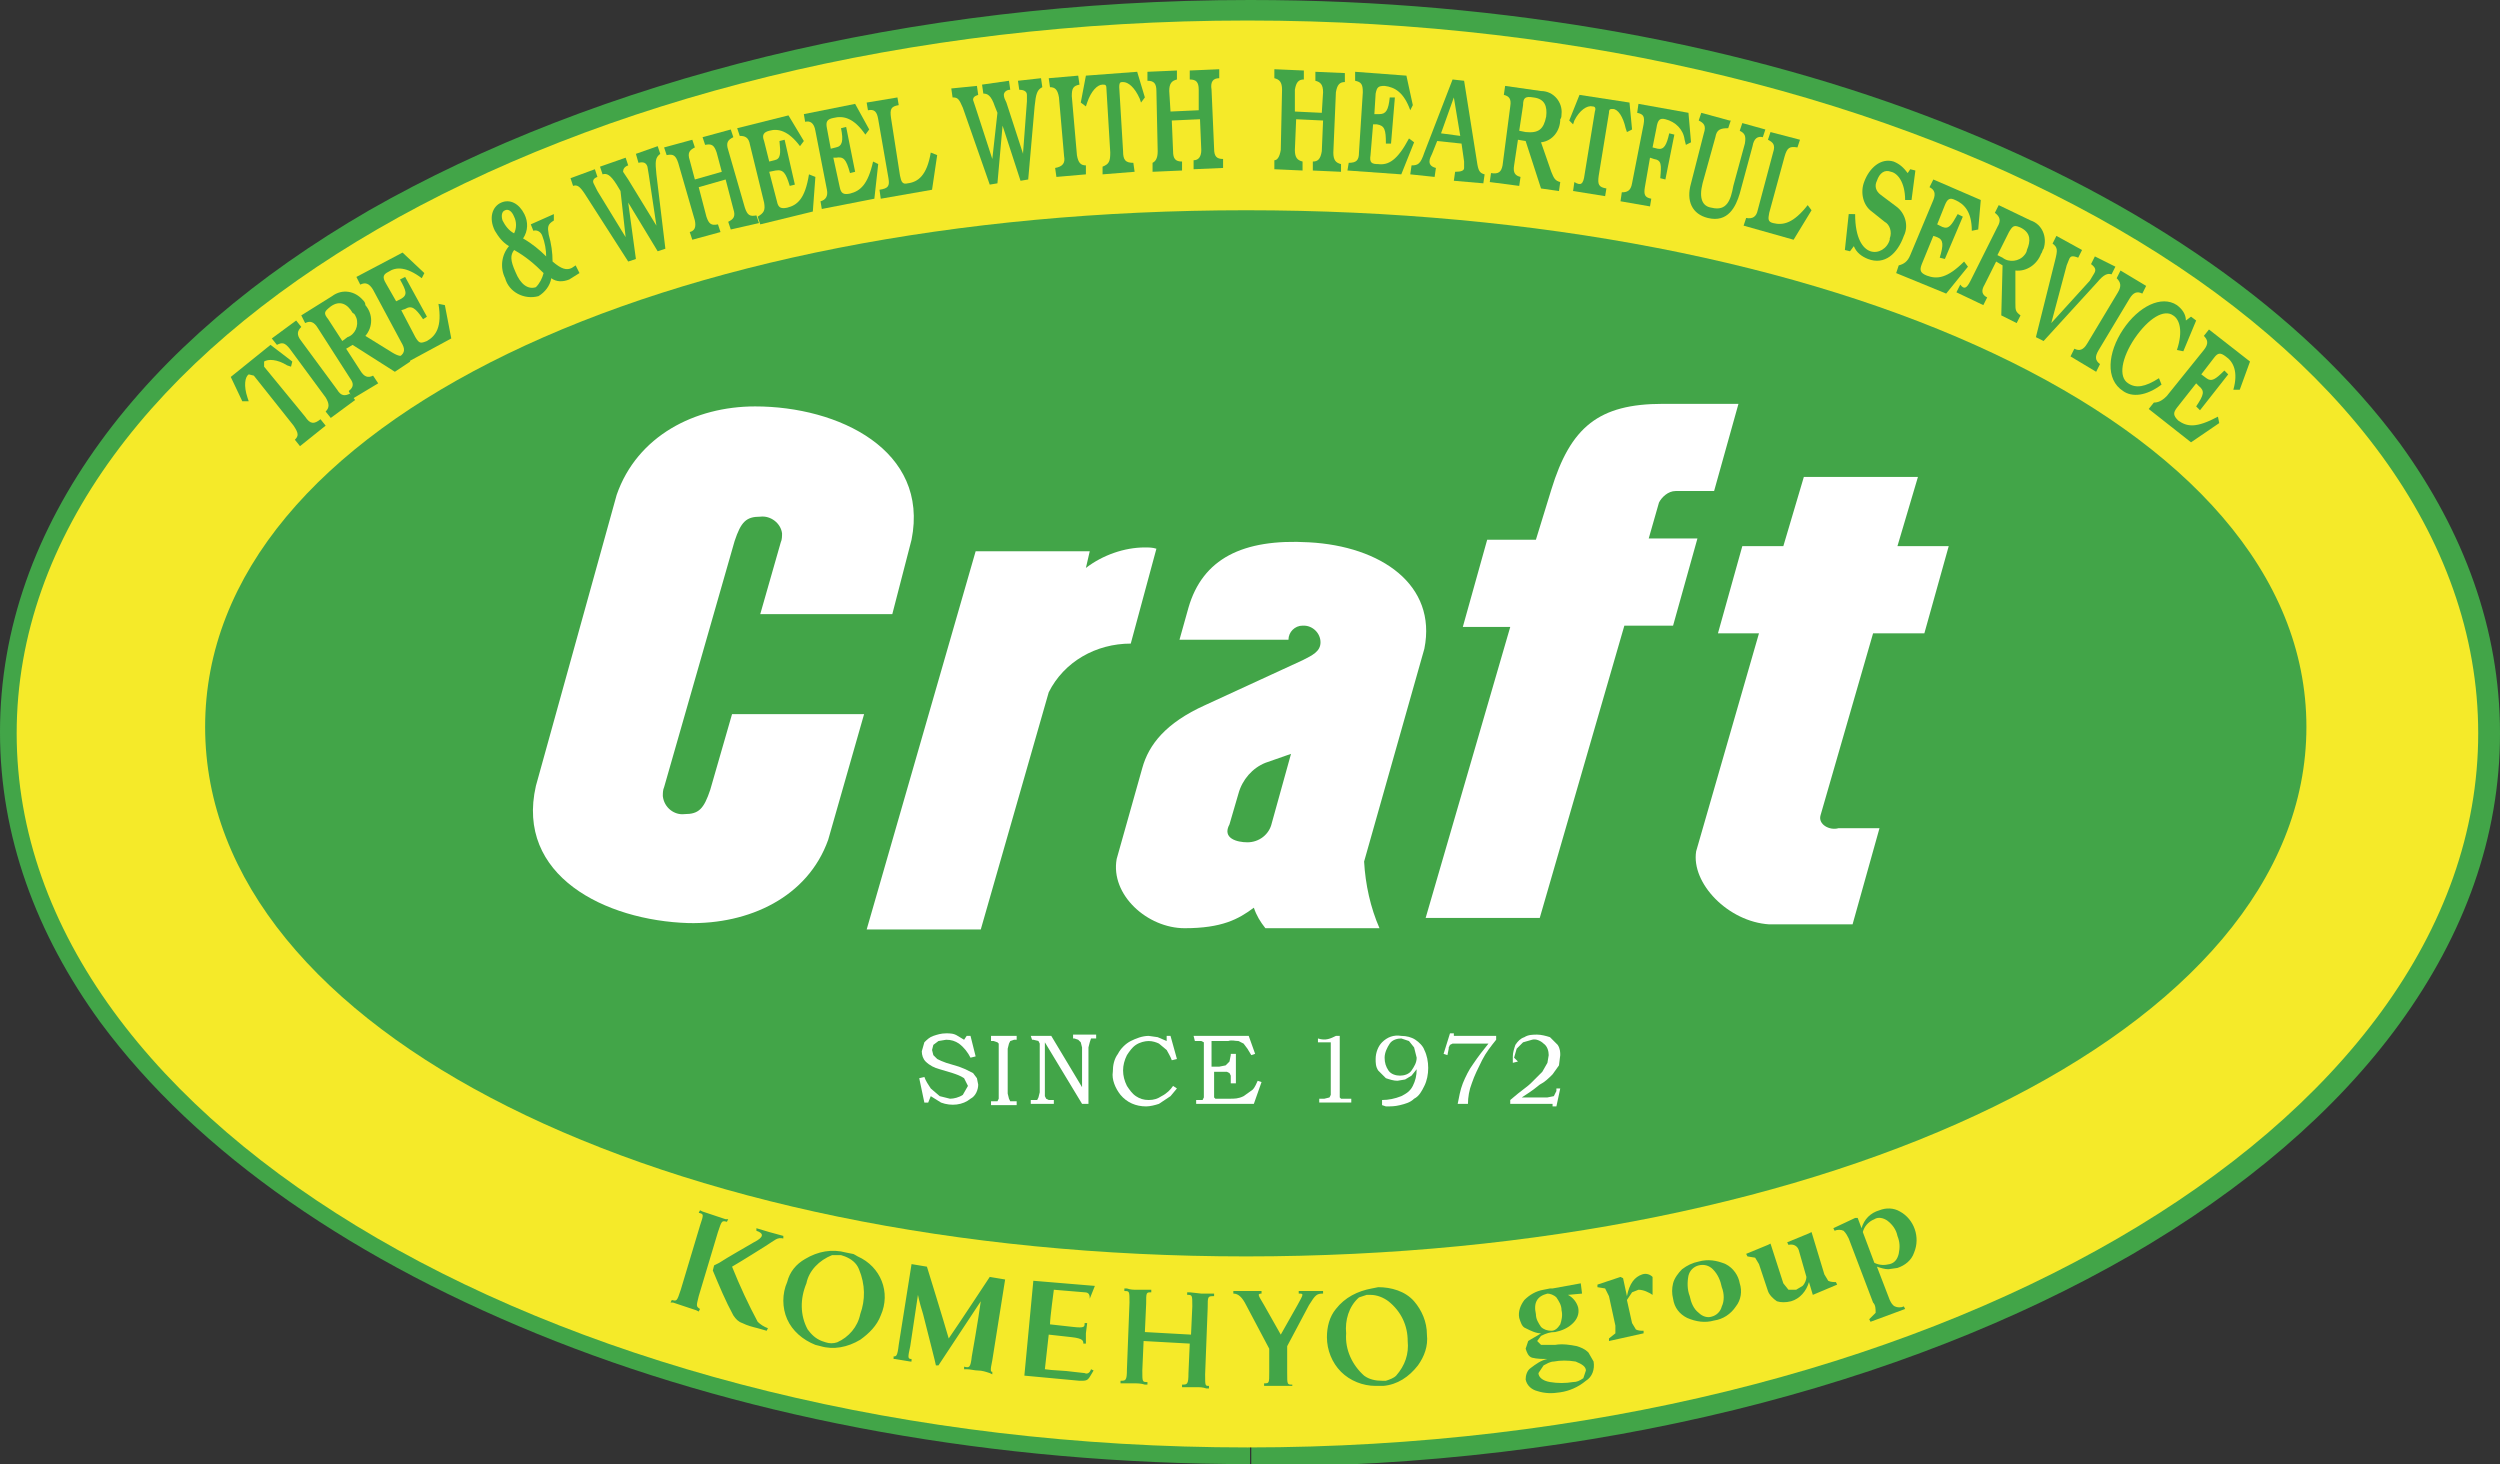
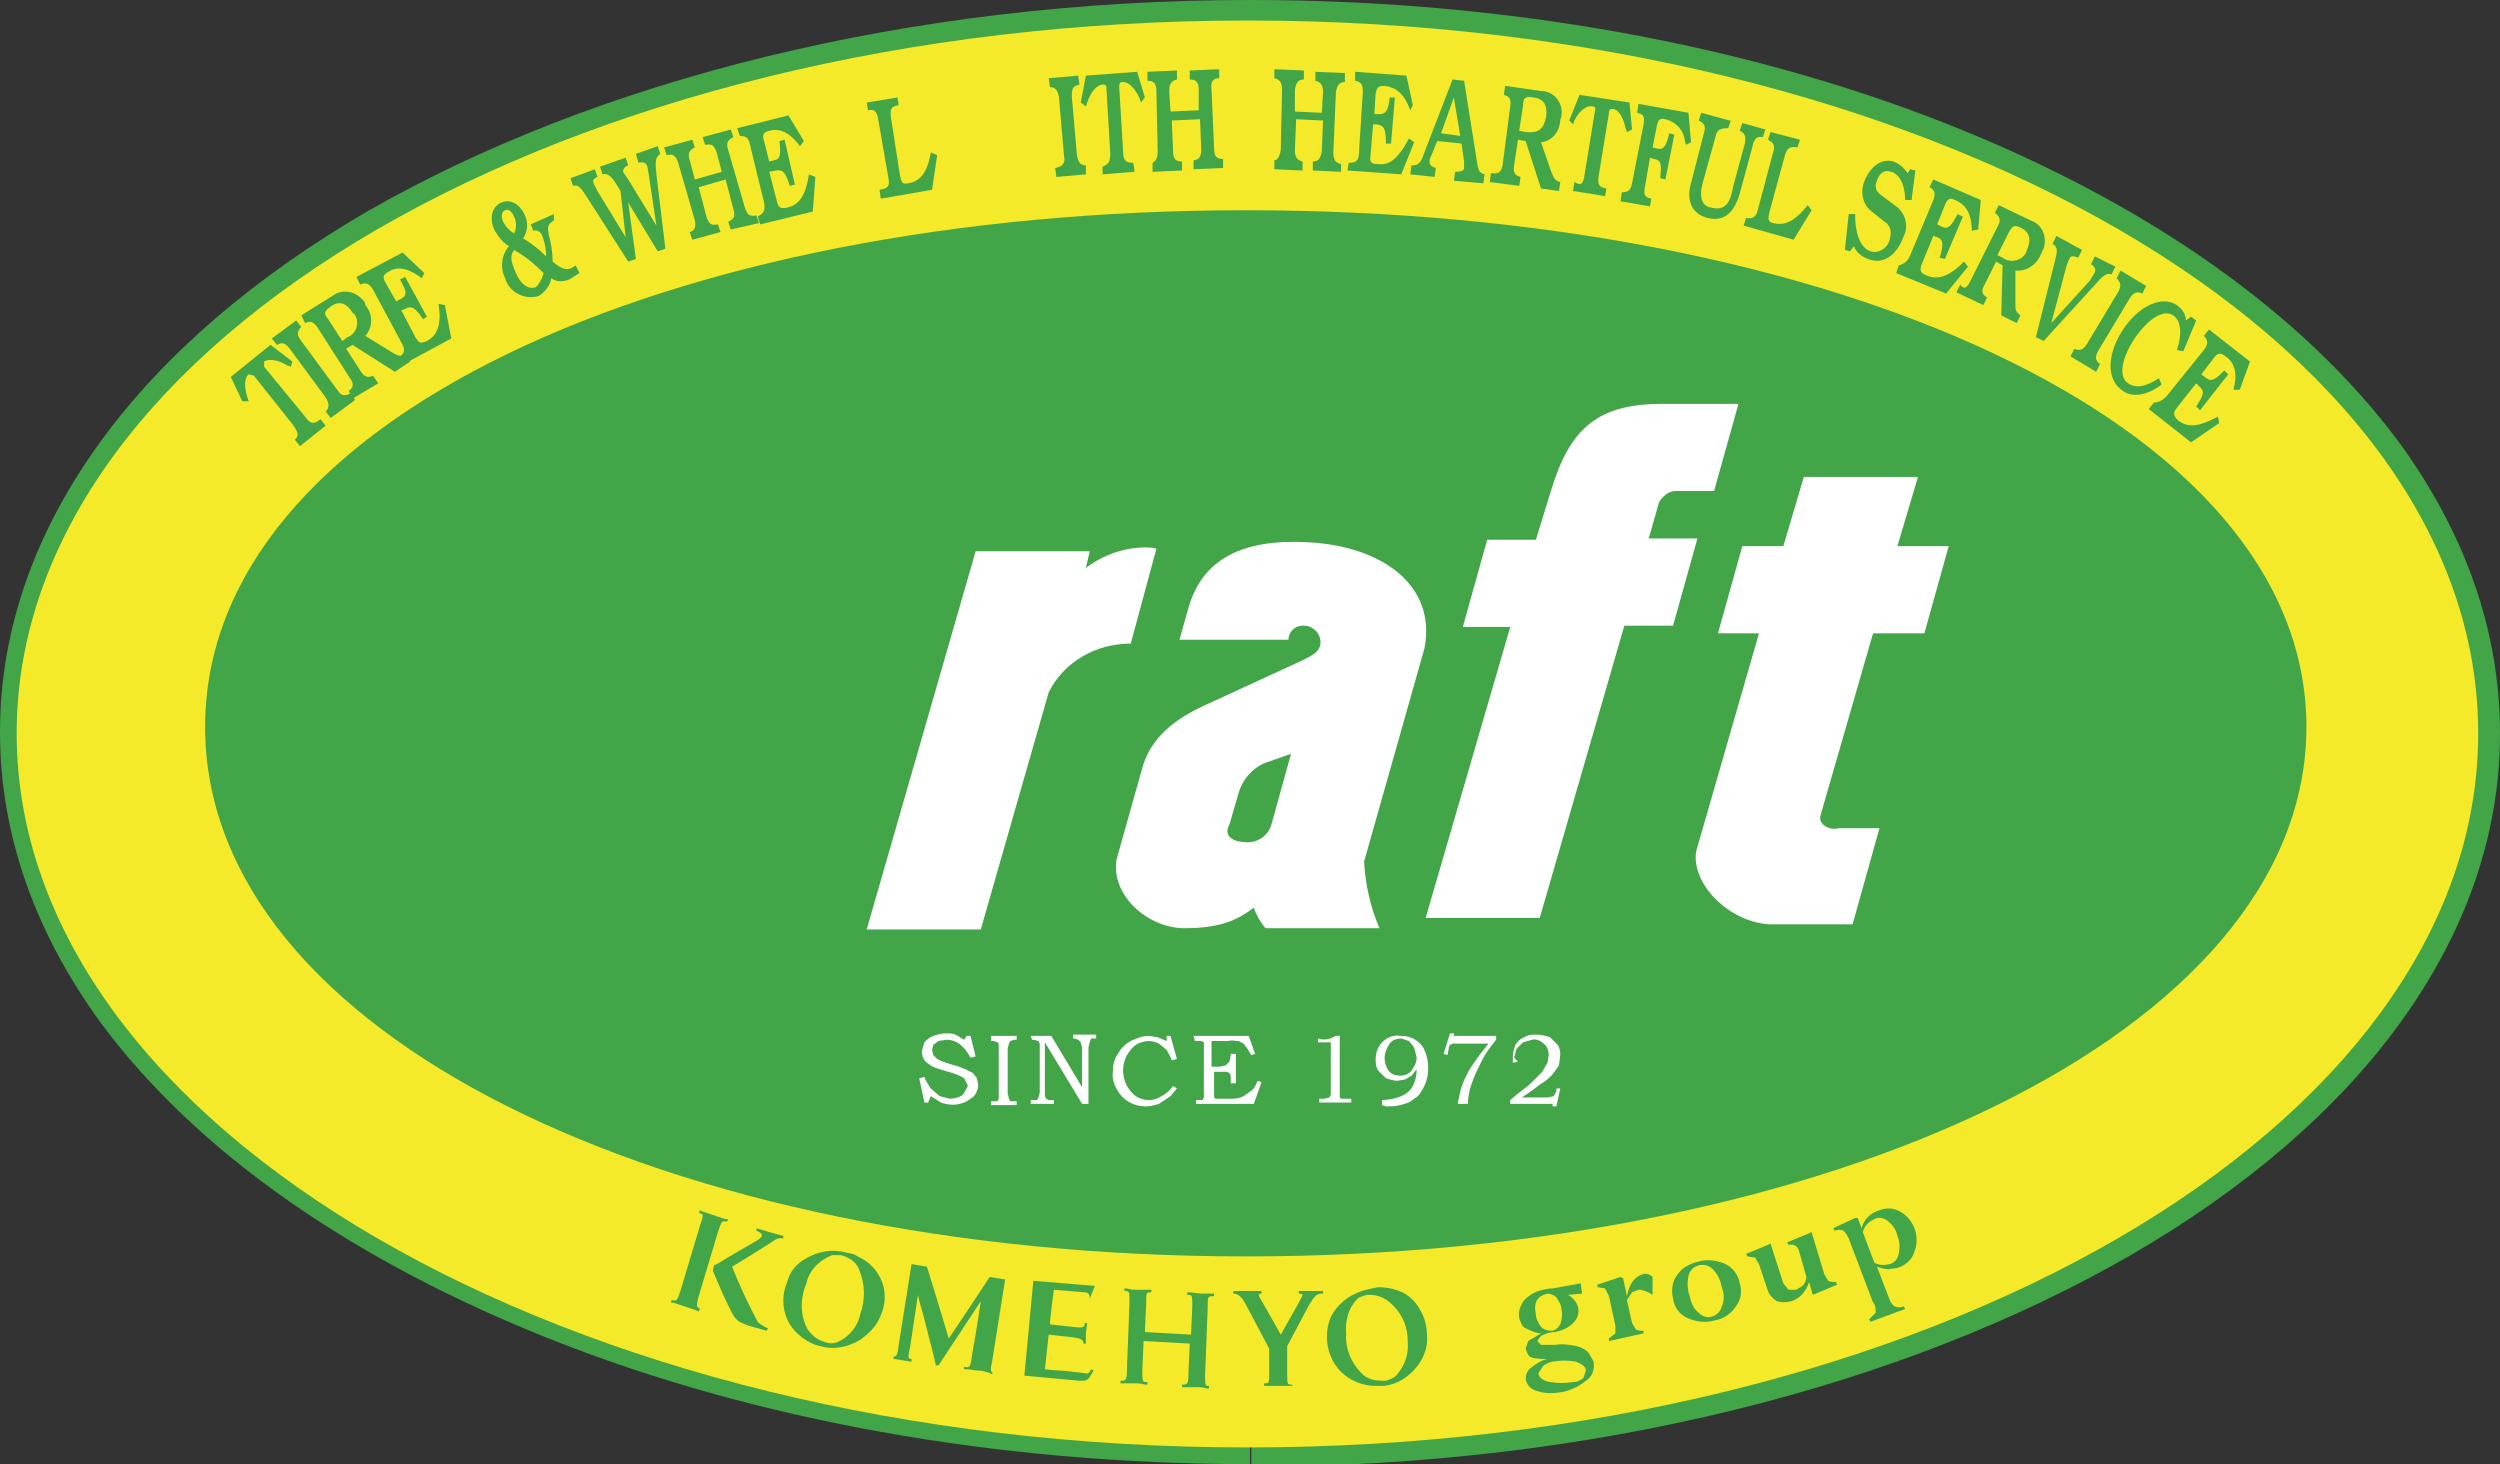
<svg xmlns="http://www.w3.org/2000/svg" version="1.1" id="クラフトロゴ" x="0px" y="0px" viewBox="0 0 195 114.2" style="enable-background:new 0 0 195 114.2;" xml:space="preserve">
  <rect x="0" y="0" width="195" height="114.2" fill="#333333" stroke="none" />
  <style type="text/css">
	.st0{fill:#42A548;}
	.st1{fill:#F5EA29;}
	.st2{fill:#FFFFFF;}
</style>
  <path id="パス_244" class="st0" d="M97.5,111v3.2c-20,0-38.7-3.5-54.2-9.6S15.4,90,7.8,79.7C2.8,72.8,0,65.2,0,57.1  s2.8-15.7,7.8-22.6s12.2-13,21-18.1C46.5,6.3,70.8,0,97.5,0c20,0,38.7,3.5,54.2,9.6s27.9,14.7,35.5,25c5,6.9,7.8,14.5,7.8,22.6  s-2.8,15.7-7.8,22.6s-12.2,13-21,18.1c-17.7,10.2-41.9,16.5-68.6,16.5v-1.6" />
  <path id="パス_245" class="st1" d="M97.3,112.9c53,0,96-24.9,96-55.7s-43-55.6-96-55.6s-96,24.9-96,55.6S44.2,112.9,97.3,112.9" />
  <path id="パス_246" class="st0" d="M97.2,98c45.3,0,82.7-17.4,82.7-41.3s-37.4-40.3-82.7-40.3S16,32.8,16,56.7S51.9,98,97.2,98" />
  <path id="パス_247" class="st2" d="M76.5,72.5l-8.9,0L76.1,43H85l-0.3,1.3c1.3-1,3-1.6,4.6-1.6c0.3,0,0.6,0,0.9,0.1l-2,7.4  c-2.7,0-5.2,1.4-6.4,3.8L76.5,72.5" />
-   <path id="パス_248" class="st2" d="M41.8,61.3c-1.6,7,5.4,10.5,11.9,10.7c4.7,0.1,9.3-2,10.9-6.5l2.8-9.8l-10.3,0l-1.7,5.9  c-0.5,1.5-0.9,1.9-2,1.9c-0.8,0.1-1.6-0.5-1.7-1.4c0-0.2,0-0.5,0.1-0.7l5.5-19.2c0.5-1.5,0.9-1.9,2-1.9c0.8-0.1,1.6,0.5,1.7,1.3  c0,0.2,0,0.5-0.1,0.7l-1.6,5.6h10.3l1.5-5.8c1.4-7-5.7-10.4-12.2-10.4c-4.7,0-9.2,2.3-10.8,6.9L41.8,61.3" />
  <path id="パス_249" class="st2" d="M102.1,42.3c-5.2-0.3-8.3,1.3-9.4,5.1L92,49.9h8.5c0-0.6,0.5-1.1,1.1-1.1c0,0,0,0,0.1,0  c0.7,0,1.3,0.6,1.3,1.3c0,0.7-0.6,1-1.4,1.4L94,55c-3.1,1.4-4.4,3.1-4.9,4.9l-2,7.1c-0.5,2.8,2.4,5.4,5.3,5.4s4.2-0.7,5.4-1.6  c0.2,0.6,0.5,1.1,0.9,1.6h8.9c-0.7-1.6-1.1-3.4-1.2-5.2l4.7-16.6C112.1,45.6,107.7,42.6,102.1,42.3 M99.2,64.2  c-0.2,0.9-1,1.5-1.9,1.5c-0.8,0-2-0.3-1.4-1.4l0.7-2.4c0.3-1.1,1.1-2,2.1-2.4l2-0.7L99.2,64.2z" />
  <path id="パス_250" class="st2" d="M130.7,38.3l3,0l1.9-6.8l-5.9,0c-5,0-7.2,1.8-8.7,6.7l-1.2,3.9H116l-1.9,6.8h3.7l-6.6,22.7  l8.9,0l6.6-22.8h3.8l1.9-6.8h-3.8l0.8-2.8C129.6,38.8,130.1,38.3,130.7,38.3" />
  <path id="パス_251" class="st2" d="M146.1,49.4h4l1.9-6.8H148l1.6-5.4h-8.9l-1.6,5.4h-3.2l-1.9,6.8h3.2l-4.9,17  c-0.4,2.5,2.5,5.5,5.7,5.7h6.5l2.1-7.5h-3.2c-0.7,0.2-1.6-0.3-1.4-1L146.1,49.4" />
  <path id="パス_252" class="st0" d="M66.5,97.8l-0.5-0.1c-1.1-0.3-2.2-0.1-3.2,0.5c-0.7,0.4-1.2,1-1.4,1.8c-0.4,0.9-0.4,2,0,2.9  c0.4,0.9,1.2,1.6,2.2,2L64,105c1,0.3,2.1,0.1,3.1-0.5c0.7-0.5,1.3-1.1,1.6-1.9c0.8-1.8,0-3.8-1.8-4.6C66.7,97.9,66.6,97.8,66.5,97.8   M67.1,102.5c-0.2,1-0.9,1.8-1.8,2.2c-0.3,0.1-0.6,0.1-0.9,0l-0.3-0.1c-0.5-0.2-0.8-0.5-1.1-0.9c-0.6-1.1-0.6-2.4-0.1-3.6  c0.2-1,1-1.8,2-2.2l0.7,0l0.3,0.1c0.5,0.2,0.9,0.5,1.1,1C67.5,100.2,67.5,101.4,67.1,102.5L67.1,102.5z M110.3,101.5  c-0.7-0.8-1.8-1.1-2.8-1.1l-0.5,0.1c-1.1,0.2-2.1,0.7-2.8,1.6c-0.5,0.6-0.7,1.4-0.7,2.2c0,1,0.4,2,1.1,2.7c0.7,0.7,1.7,1.1,2.7,1.1  l0.6,0c1.1-0.1,2-0.7,2.7-1.6c0.5-0.7,0.8-1.5,0.7-2.4C111.3,103.1,110.9,102.2,110.3,101.5L110.3,101.5z M109.8,104.6  c0.1,1-0.2,1.9-0.9,2.7c-0.2,0.2-0.5,0.3-0.8,0.4l-0.3,0c-0.5,0-1-0.1-1.4-0.4c-0.9-0.8-1.5-2-1.4-3.3c-0.1-1,0.2-2.1,1-2.8l0.6-0.2  l0.3,0c0.5,0,1,0.2,1.4,0.5C109.3,102.3,109.8,103.4,109.8,104.6L109.8,104.6z M54.5,101.1l1.5-5c0.3-0.9,0.3-0.9,0.7-0.8l0.1-0.2  l-0.2,0l-0.9-0.3c-0.3-0.1-0.6-0.2-0.9-0.3l-0.2-0.1l-0.1,0.2c0.4,0.1,0.4,0.1,0.1,1l-1.5,5c-0.3,0.9-0.3,0.9-0.7,0.8l-0.1,0.2  l0.2,0c0.3,0.1,0.6,0.2,0.9,0.3s0.6,0.2,0.9,0.3l0.2,0.1l0.1-0.2C54.3,101.9,54.3,101.9,54.5,101.1L54.5,101.1z M94,107.2l0.2-5.2  c0-0.9,0-0.9,0.5-0.9v-0.2h-0.2c-0.3,0-0.5,0-0.8,0l-0.9-0.1l-0.2,0v0.2c0.4,0,0.4,0,0.4,0.9l-0.1,2.2l-3.6-0.2l0.1-2.2  c0-0.9,0-0.9,0.4-0.9v-0.2h-0.2c-0.3,0-0.6,0-0.9,0s-0.5,0-0.8-0.1l-0.2,0l0,0.2c0.4,0,0.4,0,0.4,0.9l-0.2,5.2  c0,0.9-0.1,0.9-0.5,0.9v0.2h1c0.3,0,0.6,0,0.9,0.1l0.2,0v-0.2c-0.4,0-0.4,0-0.4-0.9l0.1-2.3l3.6,0.2l-0.1,2.3c0,0.9-0.1,0.9-0.5,0.9  v0.2h1.1c0.3,0,0.5,0,0.8,0.1l0.2,0l0-0.2C94,108.1,94,108.1,94,107.2L94,107.2z M57.1,98.8c0.7-0.4,2.6-1.6,2.6-1.6  c0.8-0.5,0.9-0.7,1.4-0.6l0-0.2L60,96.1L59,95.8L59,96c0.6,0.2,0.6,0.5-0.2,0.9c-0.5,0.3-2.1,1.2-2.7,1.6l-0.4,0.2l-0.1,0.4  c0.5,1.2,1,2.4,1.6,3.5c0.2,0.3,0.4,0.5,0.7,0.6c0.4,0.2,0.8,0.3,1.2,0.4l0.7,0.2l0.1-0.2c-0.3-0.1-0.6-0.3-0.8-0.5  C58.4,101.8,57.7,100.3,57.1,98.8L57.1,98.8z M102.3,100.7h-0.8l-0.2,0v0.2c0.4,0,0.4,0-0.1,0.9l-1.3,2.3c-0.4-0.7-1.3-2.3-1.3-2.3  c-0.4-0.7-0.6-0.9-0.2-0.9v-0.2l-0.2,0c-0.3,0-0.6,0-0.9,0s-0.6,0-0.9,0l-0.2,0v0.2c0.4,0,0.7,0.3,1,0.9l1.8,3.4l0,1.8  c0,0.9,0,0.9-0.4,0.9v0.2l0.2,0c0.3,0,0.6,0,0.9,0s0.6,0,0.9,0l0.2,0V108c-0.4,0-0.4,0-0.4-0.9l0-1.9v-0.2l1.7-3.2  c0.5-0.8,0.6-0.9,1.1-0.9v-0.2l-0.2,0L102.3,100.7z M77.4,106.1l1-6.3l-1.2-0.2c0,0-2.5,3.8-3.2,4.8c-0.4-1.4-1.7-5.6-1.7-5.6  l-1.2-0.2l-1,6.3c-0.1,0.9-0.2,0.9-0.4,0.9l0,0.2l0.1,0l0.6,0.1l0.6,0.1l0.1,0l0-0.2c-0.3,0-0.3-0.1-0.1-1l0.6-4  c0.1,0.5,0.3,1.2,0.4,1.5c0.4,1.6,1,3.9,1,4l0.2,0l3.3-5c-0.2,1.5-0.7,4.3-0.7,4.3c-0.1,0.9-0.2,0.9-0.6,0.8l0,0.2l0.2,0  c0.3,0,0.6,0.1,0.9,0.1s0.6,0.1,0.9,0.2l0.2,0.1l0-0.2C77.3,107,77.2,107,77.4,106.1L77.4,106.1z M84.6,107.1l-0.9-0.1  c-0.6-0.1-1.6-0.1-2.2-0.2l0.3-2.7l1.8,0.2c0.9,0.1,0.9,0.3,0.9,0.5l0.2,0l0-0.8l0.1-0.8l-0.2,0c0,0.3,0,0.4-0.9,0.3l-1.8-0.2  c0-0.5,0.3-2.7,0.3-2.7l2.4,0.2c0.4,0,0.4,0.3,0.4,0.5H85l0.4-1l-1.2-0.1l-3.6-0.3l-0.7,7.4l4.3,0.4c0.5,0,0.6,0,0.8-0.3l0.3-0.5  l-0.2-0.1C85,107.1,84.8,107.2,84.6,107.1L84.6,107.1z" />
  <path id="パス_253" class="st0" d="M118.5,102.8c-0.1-0.5,0.1-1,0.4-1.4c0.4-0.4,0.9-0.7,1.5-0.8l0.5-0.1l0.2,0l2.2-0.4l0.1,0.8  l-1.1,0.1l0,0c0.4,0.2,0.7,0.6,0.8,1c0.1,0.5-0.1,0.9-0.4,1.2c-0.4,0.4-0.9,0.6-1.4,0.7c-0.4,0-0.7,0.1-1.1,0.3l-0.3,0.4l0.3,0.3  c0.4,0,0.7,0,1.1,0c0.6-0.1,1.2,0,1.7,0.1c0.3,0.1,0.6,0.2,0.9,0.5l0.4,0.7c0.1,0.6-0.1,1.2-0.6,1.5c-0.6,0.5-1.3,0.8-2,0.9  c-0.6,0.1-1.2,0.1-1.8-0.1c-0.4-0.1-0.8-0.4-0.9-0.9c0-0.3,0.1-0.7,0.4-0.9c0.4-0.3,0.8-0.6,1.3-0.7v0c-0.4,0-0.8,0-1.2-0.1  c-0.3-0.1-0.4-0.4-0.5-0.7l0.2-0.6c0.3-0.2,0.7-0.4,1-0.6v0c-0.4,0-0.8-0.2-1.2-0.4C118.7,103.5,118.6,103.1,118.5,102.8   M119.8,102.5c0,0.4,0.2,0.7,0.4,1c0.2,0.2,0.5,0.3,0.8,0.3c0.3,0,0.5-0.2,0.7-0.5c0.1-0.3,0.2-0.7,0.1-1.1c0-0.4-0.2-0.7-0.4-1  c-0.2-0.2-0.5-0.3-0.7-0.3C119.9,101.1,119.6,101.6,119.8,102.5L119.8,102.5z M120,107.1c0,0.3,0.3,0.6,0.9,0.7  c0.6,0.1,1.2,0.1,1.8,0c0.3,0,0.5-0.1,0.8-0.3l0.2-0.6c0-0.3-0.3-0.5-0.8-0.7c-0.6-0.1-1.2-0.1-1.7,0c-0.3,0-0.6,0.2-0.8,0.3  L120,107.1z" />
  <path id="パス_254" class="st0" d="M126.6,99.7l0.3,1.4h0c0.2-1,0.6-1.5,1.2-1.7c0.3-0.1,0.6,0,0.8,0.2l0,1.4  c-0.3-0.2-0.7-0.4-1.1-0.4l-0.5,0.2l-0.4,0.6l0.4,1.8l0.3,0.5c0.2,0.1,0.4,0.1,0.6,0.1l0,0.2l-2.7,0.6l0-0.2l0.5-0.4l0-0.6l-0.5-2.3  l-0.3-0.6l-0.6-0.1l0-0.2l1.8-0.6L126.6,99.7" />
  <path id="パス_255" class="st0" d="M135.7,100.1c0.2,0.6,0.1,1.3-0.3,1.8c-0.4,0.6-1,1-1.7,1.1c-0.7,0.2-1.4,0.1-2.1-0.2  c-0.6-0.3-1-0.8-1.1-1.5c-0.1-0.4-0.1-0.8,0-1.2c0.1-0.4,0.4-0.8,0.7-1.1c0.4-0.3,0.8-0.5,1.3-0.6c0.7-0.2,1.4-0.1,2.1,0.2  C135.2,98.9,135.6,99.5,135.7,100.1 M134.3,100.4c-0.1-0.5-0.3-1-0.7-1.4c-0.3-0.3-0.7-0.4-1.1-0.3c-0.4,0.1-0.7,0.4-0.8,0.8  c-0.1,0.5-0.1,1.1,0.1,1.6c0.1,0.5,0.3,1,0.7,1.3c0.3,0.3,0.7,0.4,1,0.3c0.4-0.1,0.7-0.4,0.8-0.8  C134.5,101.5,134.5,100.9,134.3,100.4L134.3,100.4z" />
  <path id="パス_256" class="st0" d="M141.1,100L141.1,100c-0.2,0.7-0.7,1.3-1.4,1.5c-0.4,0.1-0.8,0.1-1.1,0  c-0.3-0.2-0.6-0.5-0.7-0.8l-0.7-2.1l-0.3-0.5l-0.6-0.1l-0.1-0.2l1.7-0.7l0.2-0.1l1,3.1l0.4,0.5l0.6,0l0.5-0.3  c0.2-0.2,0.3-0.5,0.3-0.7l-0.6-2.1c-0.1-0.3-0.4-0.5-0.8-0.4l-0.1-0.2l1.7-0.7l0.2-0.1l1,3.3l0.3,0.5c0.2,0.1,0.4,0.1,0.6,0.1  l0.1,0.2l-1.9,0.8L141.1,100" />
  <path id="パス_257" class="st0" d="M144.9,95l0.3,0.8c0.2-0.7,0.7-1.2,1.4-1.4c0.5-0.2,1.1-0.2,1.6,0.1c1.1,0.6,1.6,2,1.1,3.2  c-0.2,0.6-0.7,1-1.3,1.2l-0.7,0.1c-0.3,0-0.6-0.1-0.9-0.2l1,2.6c0.1,0.2,0.2,0.4,0.4,0.5c0.2,0.1,0.5,0.1,0.7,0l0.1,0.2l-2.7,1  l-0.1-0.2l0.5-0.5c0-0.3,0-0.6-0.2-0.8l-1.9-5c-0.1-0.2-0.2-0.4-0.4-0.6c-0.2-0.1-0.5-0.1-0.7,0l-0.1-0.2l1.7-0.8L144.9,95   M145.3,96.1l0.9,2.4c0.4,0.2,0.8,0.2,1.2,0.1c0.4-0.1,0.6-0.4,0.7-0.8c0.1-0.5,0.1-0.9-0.1-1.4c-0.1-0.5-0.4-0.9-0.8-1.2  c-0.3-0.2-0.7-0.3-1-0.1C145.7,95.3,145.4,95.7,145.3,96.1L145.3,96.1z" />
  <path id="パス_258" class="st0" d="M22.9,33.2l-3.1-3.9l-0.4-0.1c-0.3,0.2-0.4,0.9-0.1,1.8l0.1,0.3l-0.5,0l-0.9-1.9l3.1-2.5  l1.7,1.3l-0.1,0.4l-0.3-0.1c-0.8-0.5-1.5-0.5-1.8-0.3v0.4l3.2,3.9c0.4,0.6,0.7,0.6,1.2,0.2l0.4,0.5l-2,1.6l-0.4-0.5  C23.3,34,23.3,33.8,22.9,33.2" />
  <path id="パス_259" class="st0" d="M25.4,31l-2.8-3.8c-0.4-0.5-0.6-0.5-1-0.3l-0.4-0.5l1.9-1.4l0.4,0.5c-0.3,0.3-0.4,0.6,0,1.1  l2.8,3.8c0.3,0.5,0.6,0.5,1,0.3l0.4,0.5l-1.9,1.4l-0.4-0.5C25.7,31.8,25.7,31.5,25.4,31" />
  <path id="パス_260" class="st0" d="M27.3,29.5l-2.5-3.9c-0.3-0.5-0.6-0.6-1-0.4l-0.3-0.6l2.4-1.5c0.8-0.6,1.8-0.4,2.4,0.3  c0.1,0.1,0.2,0.2,0.2,0.4c0.6,0.7,0.6,1.7,0,2.4l2.1,1.3c0.5,0.3,0.7,0.3,1,0.2l0.4,0.5L30.8,29l-3.3-2.1l-0.5,0.3l1.1,1.7  c0.3,0.5,0.6,0.6,1,0.4l0.4,0.6l-2,1.2l-0.3-0.6C27.6,30.2,27.6,29.9,27.3,29.5 M27.1,26.3c0.6-0.2,0.9-0.9,0.7-1.5  c-0.1-0.2-0.1-0.3-0.3-0.4c-0.4-0.7-1-1-1.7-0.5c-0.5,0.4-0.6,0.5-0.2,1l1.1,1.7L27.1,26.3z" />
  <path id="パス_261" class="st0" d="M31.3,26.7l-2.2-4.1c-0.3-0.5-0.6-0.6-1-0.4l-0.3-0.6l3.6-1.9l1.7,1.6l-0.2,0.4  c-1.2-0.9-2-0.9-2.6-0.5c-0.4,0.2-0.5,0.4-0.2,0.9l0.8,1.4l0.4-0.2c0.5-0.3,0.4-0.6-0.1-1.5l0.4-0.2l1.7,3.1l-0.3,0.2  c-0.6-0.9-0.9-1.1-1.4-0.8l-0.3,0.1l1.1,2.1c0.3,0.5,0.4,0.5,0.9,0.3c0.7-0.4,1.2-1.1,0.9-2.9l0.5,0.1l0.5,2.6l-3.7,2l-0.3-0.6  C31.6,27.5,31.6,27.2,31.3,26.7" />
  <path id="パス_262" class="st0" d="M43.2,17.2c-0.5,0.3-0.5,0.5-0.4,1.1c0.2,0.7,0.3,1.4,0.3,2.1c0.7,0.6,1.1,0.7,1.5,0.5l0.3-0.2  l0.3,0.6l-0.8,0.5c-0.5,0.2-1,0.2-1.4-0.1c-0.1,0.6-0.5,1.1-1,1.4c-1.1,0.3-2.3-0.3-2.6-1.4c0,0,0,0,0,0c-0.4-0.8-0.3-1.8,0.3-2.5  c-0.5-0.3-0.8-0.7-1.1-1.2c-0.5-1-0.2-1.9,0.5-2.2c0.7-0.3,1.4,0.1,1.8,0.9c0.3,0.6,0.3,1.3-0.1,1.9c0.7,0.4,1.3,0.9,1.8,1.4  c0-0.5-0.1-1.1-0.3-1.6c-0.1-0.3-0.4-0.5-0.7-0.4c0,0,0,0,0,0l-0.2-0.5l1.8-0.8L43.2,17.2 M42.4,21.3c-0.7-0.7-1.4-1.3-2.3-1.8  c-0.3,0.4-0.3,0.8,0.1,1.7c0.4,1,1,1.4,1.6,1.2C42.1,22.1,42.3,21.7,42.4,21.3L42.4,21.3z M40.1,16.9c-0.2-0.5-0.5-0.6-0.7-0.5  c-0.3,0.1-0.3,0.5-0.2,0.8c0.2,0.4,0.5,0.8,0.9,1C40.3,17.8,40.3,17.3,40.1,16.9L40.1,16.9z" />
  <path id="パス_263" class="st0" d="M46.4,13.2l0.2,0.6c-0.3,0.1-0.4,0.3-0.3,0.5l0.3,0.6l2.2,3.6h0l-0.4-3.6l-0.3-0.5  c-0.5-0.8-0.8-0.9-1.1-0.8L46.8,13l2-0.7l0.2,0.6c-0.3,0.1-0.4,0.3-0.4,0.5L49,14l2.2,3.6h0l-0.6-4L50.5,13  c-0.1-0.3-0.3-0.4-0.7-0.3L49.6,12l1.7-0.6l0.2,0.6c-0.4,0.3-0.4,0.6-0.3,1.6l0.7,5.8l-0.6,0.2L49,15.8h0l0.6,4.4L49,20.4l-3.4-5.3  c-0.4-0.6-0.6-0.7-0.9-0.6l-0.2-0.6L46.4,13.2" />
  <path id="パス_264" class="st0" d="M54.2,17.2l-1.3-4.5c-0.2-0.6-0.4-0.7-0.9-0.6l-0.2-0.6l2.2-0.6l0.2,0.6  c-0.4,0.2-0.6,0.4-0.4,1l0.4,1.5l2.1-0.6l-0.4-1.5c-0.2-0.6-0.4-0.7-0.9-0.6l-0.2-0.6l2.2-0.6l0.2,0.6c-0.4,0.2-0.6,0.4-0.4,1  l1.3,4.5c0.2,0.6,0.4,0.7,0.9,0.6l0.2,0.6L57,17.9l-0.2-0.6c0.4-0.2,0.6-0.4,0.4-1L56.6,14l-2.1,0.6l0.6,2.3  c0.2,0.6,0.4,0.7,0.9,0.6l0.2,0.6l-2.2,0.6l-0.2-0.6C54.2,18,54.3,17.7,54.2,17.2" />
  <path id="パス_265" class="st0" d="M59.6,15.8l-1.1-4.5c-0.1-0.6-0.4-0.7-0.8-0.7L57.5,10L61.5,9l1.2,2l-0.3,0.4  c-0.9-1.2-1.7-1.4-2.4-1.2c-0.4,0.1-0.6,0.3-0.4,0.8l0.4,1.6l0.4-0.1c0.5-0.1,0.5-0.5,0.4-1.5l0.4-0.1l0.8,3.5l-0.4,0.1  c-0.3-1-0.5-1.3-1.1-1.2L60,13.4l0.6,2.3c0.1,0.5,0.3,0.6,0.8,0.5c0.8-0.2,1.4-0.7,1.7-2.6l0.5,0.2l-0.2,2.7l-4.1,1l-0.2-0.6  C59.6,16.6,59.7,16.4,59.6,15.8" />
-   <path id="パス_266" class="st0" d="M64.5,14.8l-0.9-4.6c-0.1-0.6-0.4-0.8-0.8-0.7l-0.1-0.6l4-0.8l1.1,2l-0.3,0.4  C66.6,9.2,65.8,9,65,9.2c-0.5,0.1-0.6,0.3-0.5,0.8l0.3,1.6l0.4-0.1c0.5-0.1,0.6-0.5,0.4-1.5l0.4-0.1l0.7,3.5l-0.4,0.1  c-0.3-1.1-0.5-1.3-1.1-1.2L65,12.3l0.5,2.3c0.1,0.5,0.3,0.6,0.8,0.5c0.8-0.2,1.4-0.7,1.8-2.5l0.4,0.2l-0.3,2.7l-4.1,0.8L64,15.7  C64.4,15.6,64.6,15.3,64.5,14.8" />
  <path id="パス_267" class="st0" d="M69.3,13.9l-0.8-4.6c-0.1-0.6-0.3-0.8-0.8-0.7l-0.1-0.6l2.4-0.4l0.1,0.6  c-0.6,0.1-0.7,0.3-0.6,1l0.7,4.5c0.1,0.5,0.2,0.7,0.6,0.6c0.8-0.1,1.5-0.6,1.8-2.4l0.5,0.2l-0.4,2.7l-4,0.7l-0.1-0.7  C69.3,14.7,69.4,14.5,69.3,13.9" />
-   <path id="パス_268" class="st0" d="M76.2,6.7l0.1,0.7c-0.3,0.1-0.4,0.2-0.4,0.4l0.2,0.6l1.3,4h0l0.4-3.6l-0.2-0.5  c-0.3-0.9-0.6-1-0.9-1l-0.1-0.7l2.1-0.3L78.8,7c-0.3,0-0.5,0.2-0.5,0.4c0,0.2,0.1,0.4,0.2,0.6l1.3,4l0-0.1l0.3-4V7.4  c0-0.3-0.3-0.4-0.6-0.4l-0.1-0.7l1.8-0.2l0.1,0.7c-0.4,0.2-0.5,0.5-0.6,1.5L80.2,14l-0.6,0.1l-1.4-4.3h0l-0.4,4.5l-0.6,0.1l-2.1-6  c-0.3-0.7-0.4-0.8-0.8-0.8l-0.1-0.7L76.2,6.7" />
  <path id="パス_269" class="st0" d="M83,12.2l-0.4-4.6c-0.1-0.6-0.3-0.8-0.7-0.8l-0.1-0.7l2.3-0.2l0.1,0.7  c-0.5,0.1-0.6,0.3-0.6,0.9l0.4,4.6c0.1,0.6,0.3,0.8,0.7,0.8l0,0.7l-2.3,0.2l-0.1-0.7C82.9,13,83.1,12.7,83,12.2" />
  <path id="パス_270" class="st0" d="M86.6,11.9l-0.3-5c0-0.3-0.1-0.3-0.3-0.3c-0.4,0-0.9,0.5-1.2,1.4l-0.1,0.3L84.3,8l0.4-2.1  l4-0.3l0.6,2L89,8l-0.1-0.3c-0.4-0.9-0.9-1.3-1.3-1.3c-0.2,0-0.3,0-0.3,0.4l0.3,5c0,0.7,0.2,0.9,0.8,0.9l0.1,0.7l-2.5,0.2l0-0.6  C86.5,12.8,86.6,12.6,86.6,11.9" />
  <path id="パス_271" class="st0" d="M90.3,11.8l-0.1-4.7c0-0.6-0.2-0.8-0.7-0.8l0-0.7l2.3-0.1l0,0.7c-0.4,0.1-0.6,0.3-0.6,0.9  l0.1,1.6l2.2-0.1l0-1.6c0-0.6-0.2-0.8-0.7-0.8l0-0.7l2.3-0.1l0,0.7c-0.5,0-0.7,0.3-0.6,0.9l0.2,4.6c0,0.6,0.2,0.8,0.7,0.8l0,0.7  l-2.3,0.1l0-0.7c0.4,0,0.6-0.3,0.6-0.8l-0.1-2.4l-2.2,0.1l0.1,2.4c0,0.6,0.2,0.8,0.7,0.8l0,0.7l-2.3,0.1l0-0.7  C90.1,12.6,90.3,12.4,90.3,11.8" />
  <path id="パス_272" class="st0" d="M99.9,11.7L100,7c0-0.6-0.2-0.8-0.6-0.9l0-0.7l2.3,0.1l0,0.7c-0.4,0-0.6,0.2-0.7,0.8L101,8.7  l2.1,0.1l0.1-1.6c0-0.6-0.2-0.8-0.6-0.9l0-0.7l2.3,0.1l0,0.7c-0.4,0-0.6,0.2-0.7,0.8l-0.2,4.7c0,0.6,0.2,0.8,0.6,0.9l0,0.6l-2.2-0.1  l0-0.7c0.4,0,0.6-0.2,0.7-0.8l0.1-2.4l-2.1-0.1l-0.1,2.4c0,0.6,0.2,0.8,0.6,0.9l0,0.7l-2.2-0.1l0-0.7C99.6,12.5,99.8,12.3,99.9,11.7  " />
  <path id="パス_273" class="st0" d="M106,11.9l0.3-4.7c0-0.6-0.1-0.8-0.6-0.9l0-0.7l4,0.3l0.5,2.3L110,8.6c-0.5-1.4-1.2-1.8-2-1.9  c-0.5,0-0.6,0.1-0.7,0.6l-0.1,1.6l0.4,0c0.5,0,0.7-0.3,0.8-1.3l0.4,0l-0.3,3.6l-0.4,0c0-1.1-0.1-1.4-0.7-1.5l-0.3,0l-0.2,2.4  c-0.1,0.6,0.1,0.7,0.6,0.7c0.8,0.1,1.5-0.3,2.4-2l0.4,0.3l-1,2.5l-4.2-0.3l0.1-0.6C105.8,12.7,106,12.5,106,11.9" />
  <path id="パス_274" class="st0" d="M111.1,11.9l2.2-5.7l0.9,0.1l1,6.3c0.1,0.7,0.2,0.9,0.6,1l-0.1,0.7l-2.3-0.2l0.1-0.7  c0.5,0,0.7-0.1,0.7-0.3l0-0.5l-0.2-1.4l-1.9-0.2l-0.4,1c-0.1,0.2-0.2,0.4-0.2,0.6c0,0.2,0.1,0.4,0.5,0.5l-0.1,0.7l-1.9-0.2l0.1-0.7  C110.6,12.9,110.8,12.8,111.1,11.9 M113.9,10.6l-0.5-3l-1,2.8L113.9,10.6z" />
  <path id="パス_275" class="st0" d="M123.6,13.6l0.8-4.9c0.1-0.3,0-0.4-0.2-0.4c-0.4-0.1-1,0.3-1.4,1.1l-0.1,0.3l-0.3-0.3l0.8-2  l3.9,0.6l0.2,2.1l-0.4,0.2l-0.1-0.3c-0.2-0.9-0.6-1.5-1-1.5c-0.2,0-0.3,0-0.3,0.3l-0.8,4.9c-0.1,0.7,0,0.9,0.6,1l-0.1,0.6l-2.5-0.4  l0.1-0.7C123.3,14.5,123.5,14.4,123.6,13.6" />
  <path id="パス_276" class="st0" d="M131.7,8.8l0.2,2.3l-0.4,0.2l-0.1-0.4c-0.1-0.8-0.7-1.4-1.5-1.6c-0.4-0.1-0.6,0-0.7,0.7  l-0.3,1.5l0.4,0.1c0.5,0.1,0.7-0.3,0.9-1.2l0.4,0.1l-0.7,3.5l-0.4-0.1c0.1-1.1,0.1-1.4-0.5-1.5l-0.3-0.1l-0.4,2.3  c-0.1,0.6,0,0.8,0.5,0.9l-0.1,0.6l-2.3-0.4l0.1-0.7c0.4,0,0.7-0.1,0.8-0.7l0.9-4.6c0.1-0.6,0-0.8-0.5-0.9l0.1-0.7L131.7,8.8" />
  <path id="パス_277" class="st0" d="M133.8,10.7l-1,3.6c-0.3,1.2,0,1.8,0.7,1.9c1.2,0.3,1.5-0.6,1.7-1.7l0.9-3.3  c0.1-0.6,0-0.8-0.4-1l0.2-0.6l1.8,0.5l-0.2,0.6c-0.4-0.1-0.7,0.1-0.8,0.7l-1,3.7c-0.3,1-0.9,2.3-2.5,1.9c-1.2-0.3-1.7-1.3-1.3-2.7  l1-3.9c0.2-0.6,0-0.8-0.4-1l0.2-0.6l2.2,0.6h0.1l-0.2,0.6C134.2,10,133.9,10.1,133.8,10.7" />
  <path id="パス_278" class="st0" d="M137.1,16.4l1.2-4.5c0.2-0.6,0-0.8-0.4-1l0.2-0.6l2.3,0.6l-0.2,0.6c-0.6-0.1-0.8,0-1,0.7  l-1.2,4.4c-0.1,0.5-0.1,0.7,0.3,0.8c0.8,0.2,1.6,0,2.7-1.4l0.3,0.4l-1.4,2.3l-3.9-1.1l0.2-0.6C136.7,17.1,137,16.9,137.1,16.4" />
  <path id="パス_279" class="st0" d="M144.7,16.7c0,1.9,0.6,2.7,1.2,2.9c0.6,0.2,1.3-0.2,1.5-0.9c0,0,0,0,0-0.1  c0.2-0.5,0-1.1-0.4-1.3l-1-0.8c-0.7-0.5-0.9-1.5-0.6-2.3c0.4-1.1,1.3-1.9,2.3-1.6c0.5,0.2,0.8,0.5,1.1,0.9l0.2-0.3l0.4,0.1l-0.3,2.3  l-0.5,0c0-1.4-0.6-2.1-1.1-2.2c-0.5-0.2-0.9,0.1-1.1,0.7c-0.2,0.4-0.1,0.8,0.3,1.1l1.2,0.9c0.7,0.5,1,1.5,0.6,2.3  c-0.5,1.4-1.5,2.3-2.8,1.8c-0.5-0.2-0.9-0.5-1.1-1l-0.3,0.4l-0.4-0.1l0.3-2.8L144.7,16.7" />
  <path id="パス_280" class="st0" d="M149,19.9l1.8-4.3c0.2-0.5,0.1-0.8-0.3-1l0.3-0.6l3.7,1.6l-0.2,2.3l-0.5,0.1  c0-1.5-0.6-2.1-1.3-2.4c-0.4-0.2-0.6-0.1-0.8,0.4l-0.6,1.5l0.4,0.2c0.5,0.2,0.7-0.1,1.2-1l0.4,0.2l-1.4,3.3l-0.4-0.1  c0.3-1,0.3-1.4-0.2-1.6l-0.3-0.1l-0.9,2.2c-0.2,0.5-0.1,0.7,0.4,0.9c0.8,0.3,1.6,0.2,2.9-1.1l0.3,0.4l-1.7,2.1l-3.9-1.6l0.2-0.6  C148.5,20.6,148.8,20.4,149,19.9" />
  <path id="パス_281" class="st0" d="M153.7,21.9l2.1-4.2c0.3-0.5,0.2-0.8-0.2-1.1l0.3-0.6l2.5,1.2c0.9,0.3,1.3,1.3,1,2.2  c-0.1,0.1-0.1,0.3-0.2,0.4c-0.3,0.8-1.1,1.4-2,1.3v2.5c0,0.6,0,0.7,0.4,1l-0.3,0.6l-1.2-0.6l0.1-3.9l-0.5-0.3l-0.9,1.8  c-0.3,0.5-0.2,0.8,0.2,1l-0.3,0.6l-2.1-1l0.3-0.6C153.2,22.6,153.4,22.5,153.7,21.9 M156.2,20.1c0.5,0.4,1.3,0.3,1.7-0.2  c0.1-0.1,0.2-0.3,0.2-0.4c0.3-0.7,0.3-1.3-0.4-1.7c-0.6-0.3-0.7-0.2-1,0.3l-0.9,1.8L156.2,20.1z" />
  <path id="パス_282" class="st0" d="M162.4,19.5l-0.3,0.6c-0.5-0.2-0.6-0.1-0.7,0.1l-0.2,0.5l-1.2,4.5l3-3.3l0.3-0.5  c0.2-0.3,0.2-0.5-0.2-0.8l0.3-0.6l1.6,0.8l-0.3,0.6c-0.3-0.1-0.6,0-1.1,0.6l-4.2,4.6l-0.6-0.3l1.5-6c0.2-0.8,0.2-1-0.2-1.3l0.3-0.6  L162.4,19.5" />
  <path id="パス_283" class="st0" d="M162.8,26.8l2.4-4c0.3-0.5,0.2-0.8-0.1-1.1l0.3-0.6l2,1.2l-0.3,0.6c-0.4-0.2-0.7-0.1-1,0.4  l-2.4,4c-0.3,0.5-0.3,0.8,0.1,1.1l-0.3,0.6l-2-1.2l0.3-0.6C162.2,27.4,162.5,27.3,162.8,26.8" />
  <path id="パス_284" class="st0" d="M171.3,25l-1,2.4l-0.5-0.1c0.5-1.5,0.2-2.4-0.3-2.7c-0.7-0.5-1.9,0.2-3,1.8  c-1,1.5-1.3,3-0.5,3.5c0.6,0.4,1.3,0.3,2.4-0.4l0.2,0.5c-1.2,0.9-2.3,1-3,0.5c-1.4-0.9-1.2-3,0-4.8s3-2.7,4.2-1.9  c0.4,0.3,0.7,0.7,0.7,1.2v0l0.4-0.3L171.3,25" />
  <path id="パス_285" class="st0" d="M169,30.9l2.9-3.6c0.4-0.5,0.3-0.8,0-1.1l0.4-0.5l3.2,2.5l-0.8,2.2l-0.5,0  c0.4-1.4,0-2.2-0.6-2.6c-0.4-0.3-0.6-0.3-0.9,0.1l-1,1.3l0.4,0.3c0.4,0.3,0.7,0.1,1.4-0.6l0.3,0.3l-2.2,2.8l-0.3-0.3  c0.6-0.9,0.7-1.2,0.2-1.6l-0.2-0.2l-1.5,1.9c-0.3,0.4-0.3,0.6,0.1,1c0.7,0.5,1.4,0.6,3.1-0.3l0.1,0.5l-2.2,1.5l-3.3-2.6l0.4-0.5  C168.3,31.4,168.6,31.3,169,30.9" />
  <path id="パス_286" class="st0" d="M117.2,12.9l0.6-4.6c0.1-0.6-0.1-0.8-0.5-0.9l0.1-0.7l2.8,0.4c1,0,1.7,0.9,1.6,1.8  c0,0.1,0,0.3-0.1,0.4c0,0.9-0.6,1.7-1.5,1.8l0.8,2.3c0.2,0.5,0.3,0.7,0.7,0.8l-0.1,0.7l-1.4-0.2l-1.2-3.7l-0.6-0.1l-0.3,2  c-0.1,0.6,0.1,0.8,0.5,0.9l-0.1,0.7l-2.3-0.3l0.1-0.7C116.9,13.6,117.1,13.4,117.2,12.9 M119,10.3c1,0.1,1.4-0.2,1.6-1.2  c0.1-0.8-0.1-1.4-1-1.5c-0.6-0.1-0.8,0-0.8,0.6l-0.3,2L119,10.3z" />
  <path id="パス_287" class="st2" d="M75.4,80.8h0.3l0.4,1.6l-0.4,0.1c-0.2-0.4-0.5-0.8-0.9-1.1c-0.3-0.2-0.6-0.3-1-0.3l-0.6,0.1  l-0.4,0.3l-0.1,0.4l0.1,0.4l0.3,0.3c0.2,0.1,0.4,0.2,0.7,0.3l1,0.3l0.5,0.2l0.6,0.3l0.3,0.4l0.1,0.5c0,0.4-0.2,0.9-0.6,1.1  c-0.6,0.5-1.5,0.6-2.3,0.3l-0.8-0.5l-0.2,0.5h-0.3l-0.4-1.9l0.4-0.1c0.1,0.3,0.3,0.6,0.5,0.9l0.7,0.6l0.8,0.2c0.3,0,0.7-0.1,1-0.3  l0.4-0.7l-0.3-0.6c-0.3-0.2-0.6-0.3-0.9-0.4l-1-0.3c-0.4-0.1-0.8-0.3-1.1-0.6c-0.2-0.2-0.3-0.5-0.3-0.8l0.2-0.7  c0.2-0.2,0.4-0.4,0.7-0.5c0.3-0.1,0.6-0.2,1-0.2c0.3,0,0.6,0,0.9,0.2l0.5,0.3L75.4,80.8" />
  <path id="パス_288" class="st2" d="M77.3,80.8h2v0.3h-0.2l-0.3,0.1l-0.1,0.2l-0.1,0.4v3.5l0.1,0.4l0.1,0.2l0.3,0h0.2v0.3h-2v-0.3  h0.2l0.3,0l0.1-0.2l0-0.4v-3.5l0-0.4l-0.1-0.1l-0.3-0.1h-0.2V80.8" />
  <path id="パス_289" class="st2" d="M80.4,80.8H82l2.4,4v-3.1l-0.1-0.4l-0.2-0.2l-0.3-0.1h-0.1v-0.3h1.8v0.3h-0.1l-0.3,0L85,81.3  l-0.1,0.4v4.4h-0.5l-2.9-4.8v3.8l0,0.4l0.1,0.2l0.2,0.1l0.4,0v0.3h-1.8v-0.3h0.1l0.4,0l0.1-0.2l0.1-0.4v-3.4l0-0.4l-0.1-0.2  l-0.4-0.1h-0.1L80.4,80.8" />
  <path id="パス_290" class="st2" d="M91,80.8h0.3l0.5,1.8l-0.4,0.1c-0.1-0.3-0.3-0.6-0.4-0.8l-0.6-0.5c-0.2-0.1-0.5-0.2-0.8-0.2  c-0.3,0-0.7,0.1-1,0.3c-0.3,0.2-0.5,0.5-0.7,0.8c-0.2,0.4-0.3,0.8-0.3,1.2c0,0.4,0.1,0.8,0.3,1.2c0.2,0.3,0.4,0.6,0.7,0.8  c0.3,0.2,0.6,0.3,1,0.3c0.4,0,0.7-0.1,1-0.3c0.4-0.2,0.7-0.5,0.9-0.8l0.3,0.2l-0.5,0.6c-0.3,0.2-0.6,0.4-0.9,0.6  c-0.3,0.1-0.7,0.2-1,0.2c-0.8,0-1.5-0.3-2-0.9c-0.4-0.5-0.7-1.2-0.6-1.8c0-0.5,0.1-1,0.4-1.4c0.2-0.4,0.6-0.8,1-1  c0.4-0.2,0.9-0.4,1.4-0.4l0.7,0.1l0.7,0.3L91,80.8" />
  <path id="パス_291" class="st2" d="M93.1,80.8h4.3l0.5,1.4l-0.3,0.1l-0.3-0.5L97,81.4l-0.4-0.2c-0.3,0-0.5-0.1-0.8,0h-1.3v2h0.6  l0.5-0.1l0.3-0.3l0.1-0.5v-0.1h0.4v2.3H96v-0.2l0-0.4l-0.1-0.2l-0.2-0.1l-0.4,0h-0.6v1.7l0,0.3l0.1,0.1l0.3,0h0.8  c0.4,0,0.7,0,1.1-0.2l0.7-0.5c0.2-0.2,0.3-0.5,0.4-0.7l0.3,0.1l-0.6,1.7h-4.5v-0.3h0.2l0.3,0l0.1-0.2l0-0.3v-3.7l0-0.3l-0.2-0.1  l-0.5,0L93.1,80.8" />
  <path id="パス_292" class="st2" d="M104.2,80.8h0.3v4.4l0,0.4l0.1,0.1l0.4,0h0.4v0.3h-2.5v-0.3h0.4l0.4-0.1l0.1-0.2l0-0.4v-3.7h-1  v-0.3C103.4,81.2,103.8,81,104.2,80.8" />
  <path id="パス_293" class="st2" d="M107.8,86.2v-0.4c0.5,0,1-0.1,1.5-0.3c0.4-0.2,0.7-0.4,0.9-0.8c0.2-0.4,0.3-0.8,0.3-1.3  l-0.4,0.5l-0.5,0.3l-0.6,0.1c-0.3,0-0.6-0.1-0.9-0.2l-0.6-0.6c-0.2-0.3-0.2-0.6-0.2-0.9c0-0.5,0.2-1,0.5-1.3  c0.4-0.4,0.9-0.6,1.5-0.5c0.4,0,0.8,0.1,1.1,0.3c0.3,0.2,0.6,0.5,0.7,0.8c0.2,0.4,0.3,0.9,0.3,1.4c0,0.5-0.1,1-0.3,1.4  c-0.2,0.4-0.4,0.8-0.8,1c-0.3,0.3-0.7,0.4-1.1,0.5c-0.4,0.1-0.7,0.1-1.1,0.1L107.8,86.2 M109.2,83.9c0.3,0,0.7-0.1,0.9-0.4  c0.2-0.3,0.4-0.6,0.4-1l-0.2-0.8l-0.4-0.5l-0.6-0.2c-0.3,0-0.7,0.1-0.9,0.4c-0.2,0.3-0.4,0.7-0.4,1.1c0,0.4,0.1,0.7,0.3,1  C108.5,83.8,108.9,83.9,109.2,83.9L109.2,83.9z" />
  <path id="パス_294" class="st2" d="M113.1,80.6h0.3l0,0.2h3.3v0.3c-0.4,0.5-0.8,1-1.1,1.6c-0.3,0.6-0.6,1.2-0.8,1.8  c-0.2,0.5-0.3,1.1-0.3,1.6h-0.8c0.1-0.5,0.2-1.1,0.4-1.6c0.2-0.5,0.5-1.1,0.8-1.5c0.4-0.6,0.8-1.1,1.2-1.6h-2.4l-0.4,0l-0.2,0.1  l-0.1,0.2l0,0.1l-0.1,0.5l-0.3-0.1L113.1,80.6" />
  <path id="パス_295" class="st2" d="M118.4,82.8l-0.4,0.1l0-0.5c0-0.3,0.1-0.6,0.2-0.9c0.2-0.3,0.4-0.5,0.7-0.6  c0.3-0.2,0.7-0.2,1-0.2c0.3,0,0.7,0.1,1,0.2l0.6,0.6c0.2,0.3,0.2,0.6,0.2,0.8l-0.1,0.8l-0.5,0.7c-0.3,0.3-0.6,0.6-1,0.8  c-0.6,0.5-1.1,0.8-1.4,1h2l0.5-0.1l0.2-0.4l0-0.2h0.3l-0.3,1.4h-0.3l0-0.2h-3.3v-0.3l0.6-0.5c0.5-0.4,0.8-0.6,1-0.8  c0.3-0.3,0.6-0.6,0.9-0.9l0.4-0.7l0.1-0.6c0-0.3-0.1-0.7-0.4-0.9c-0.2-0.2-0.6-0.4-0.9-0.3l-0.7,0.2l-0.5,0.5l-0.2,0.7L118.4,82.8" />
</svg>